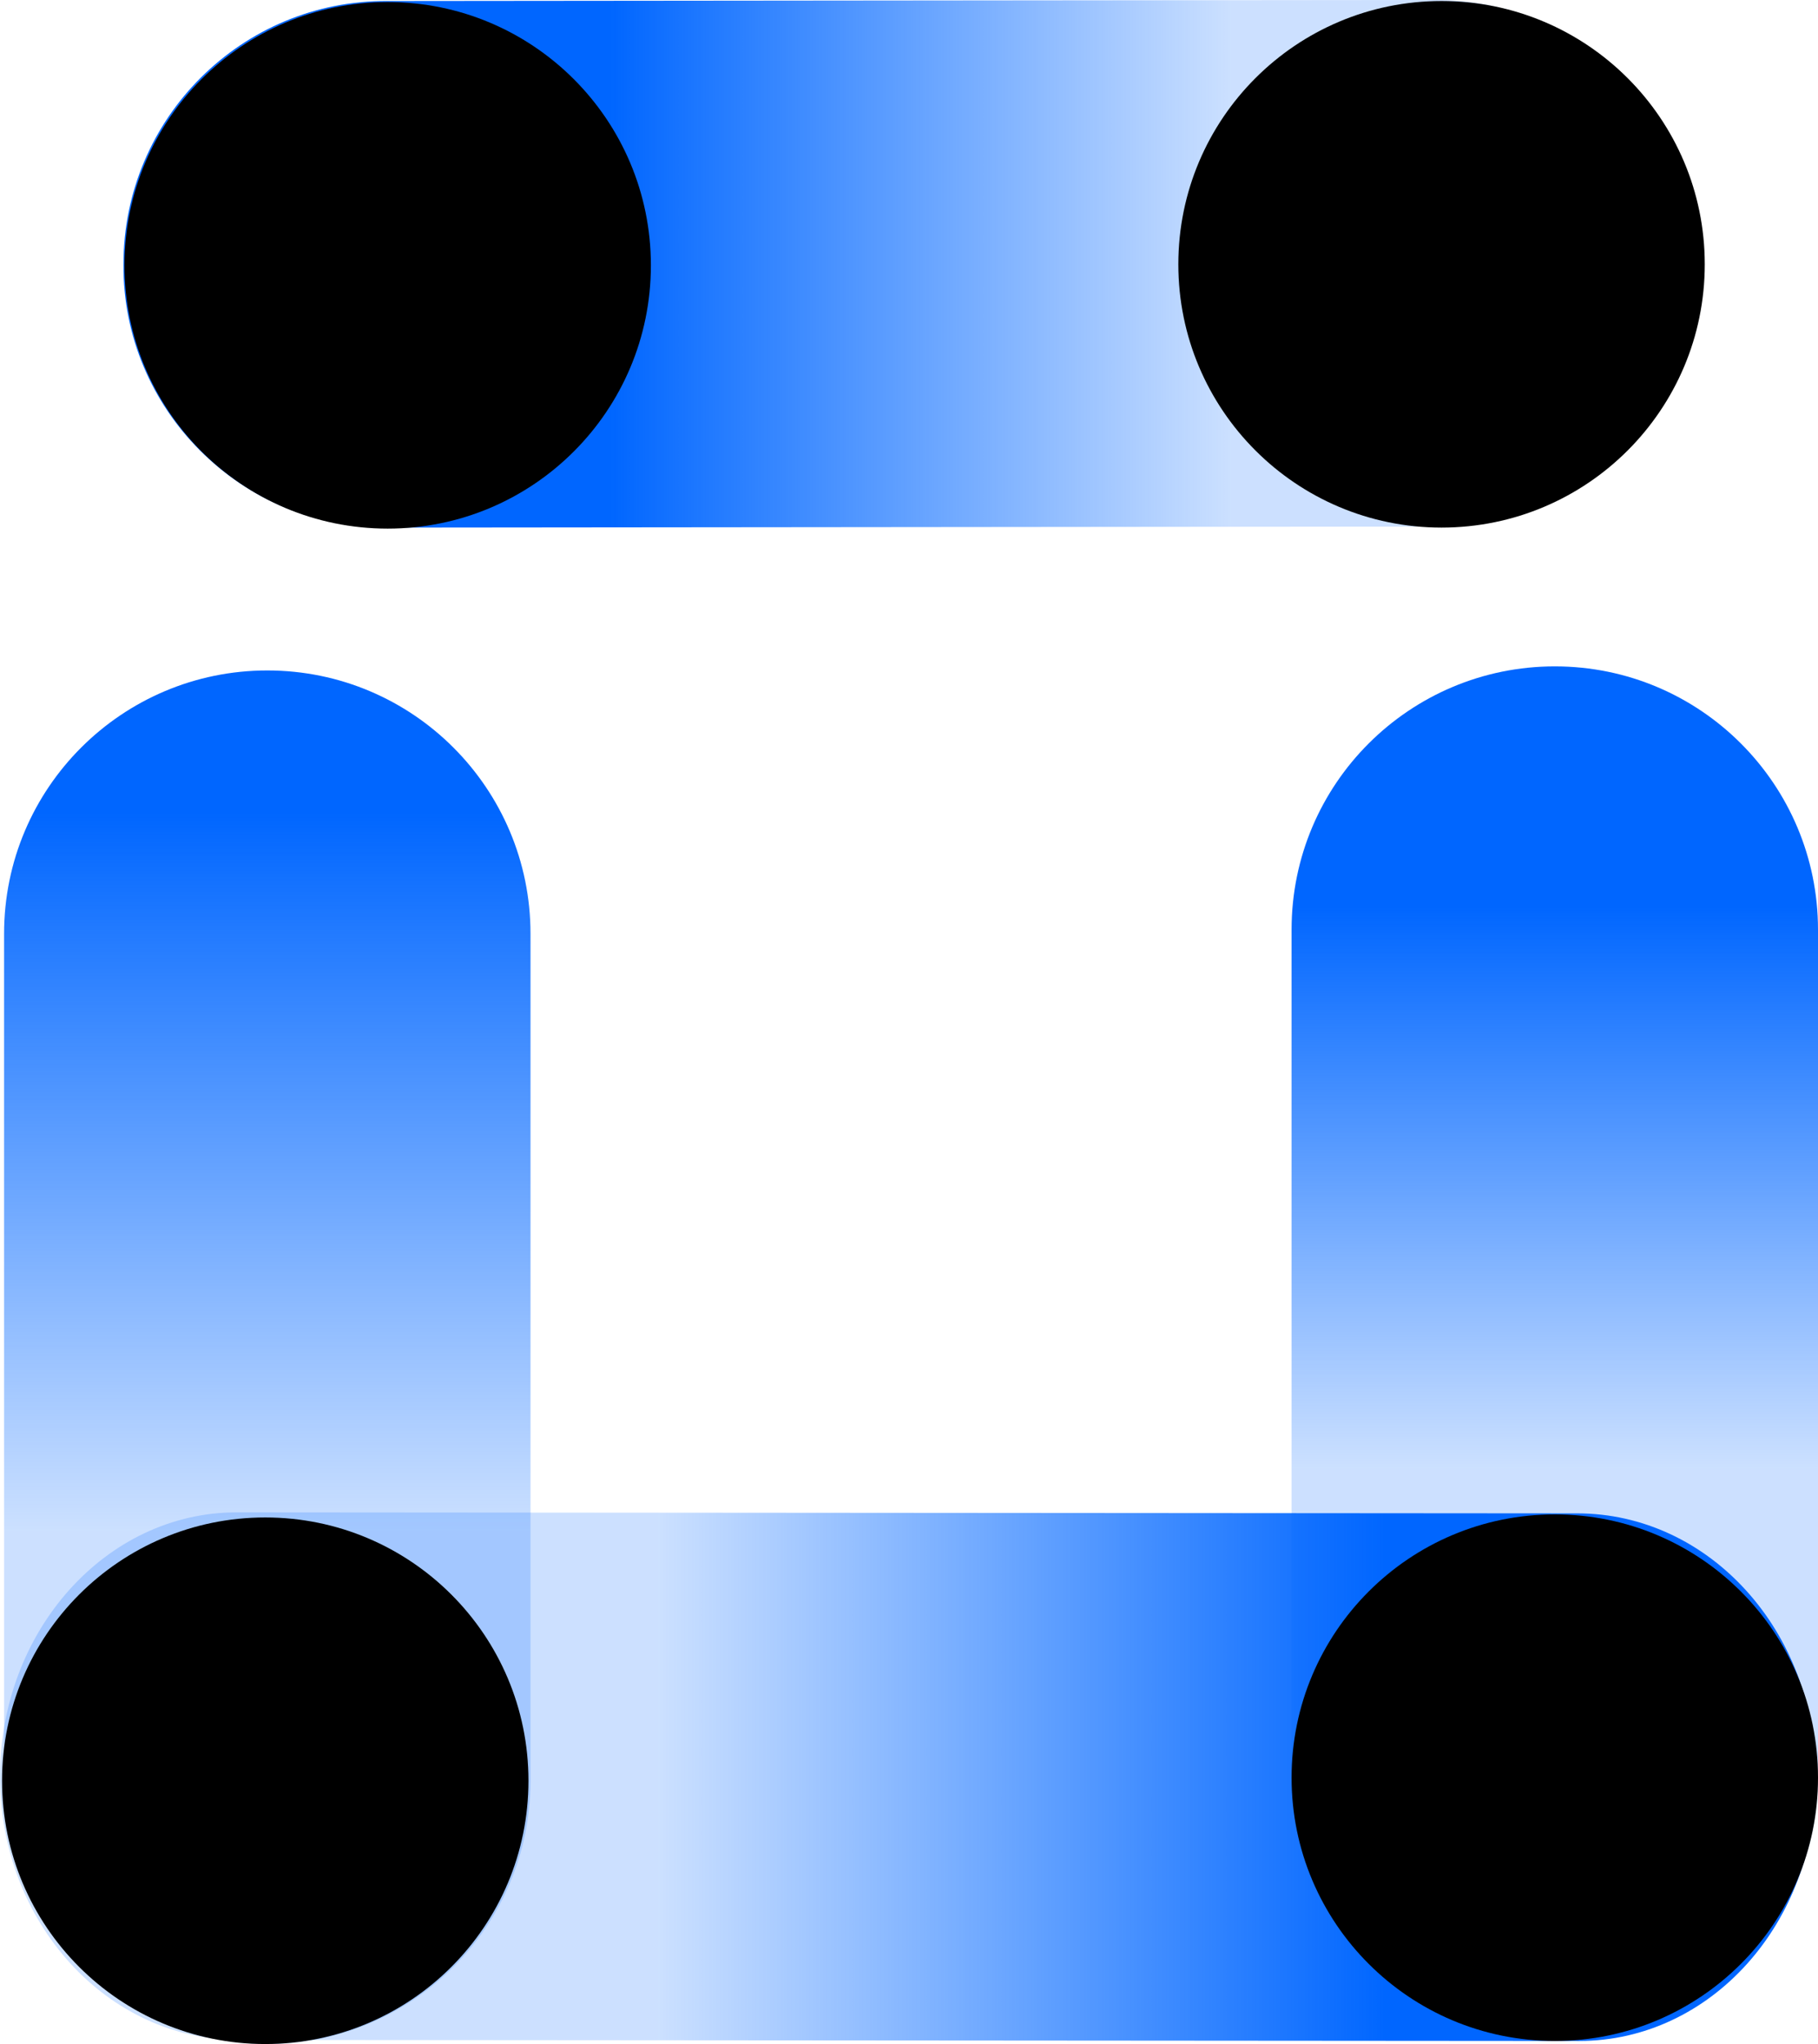
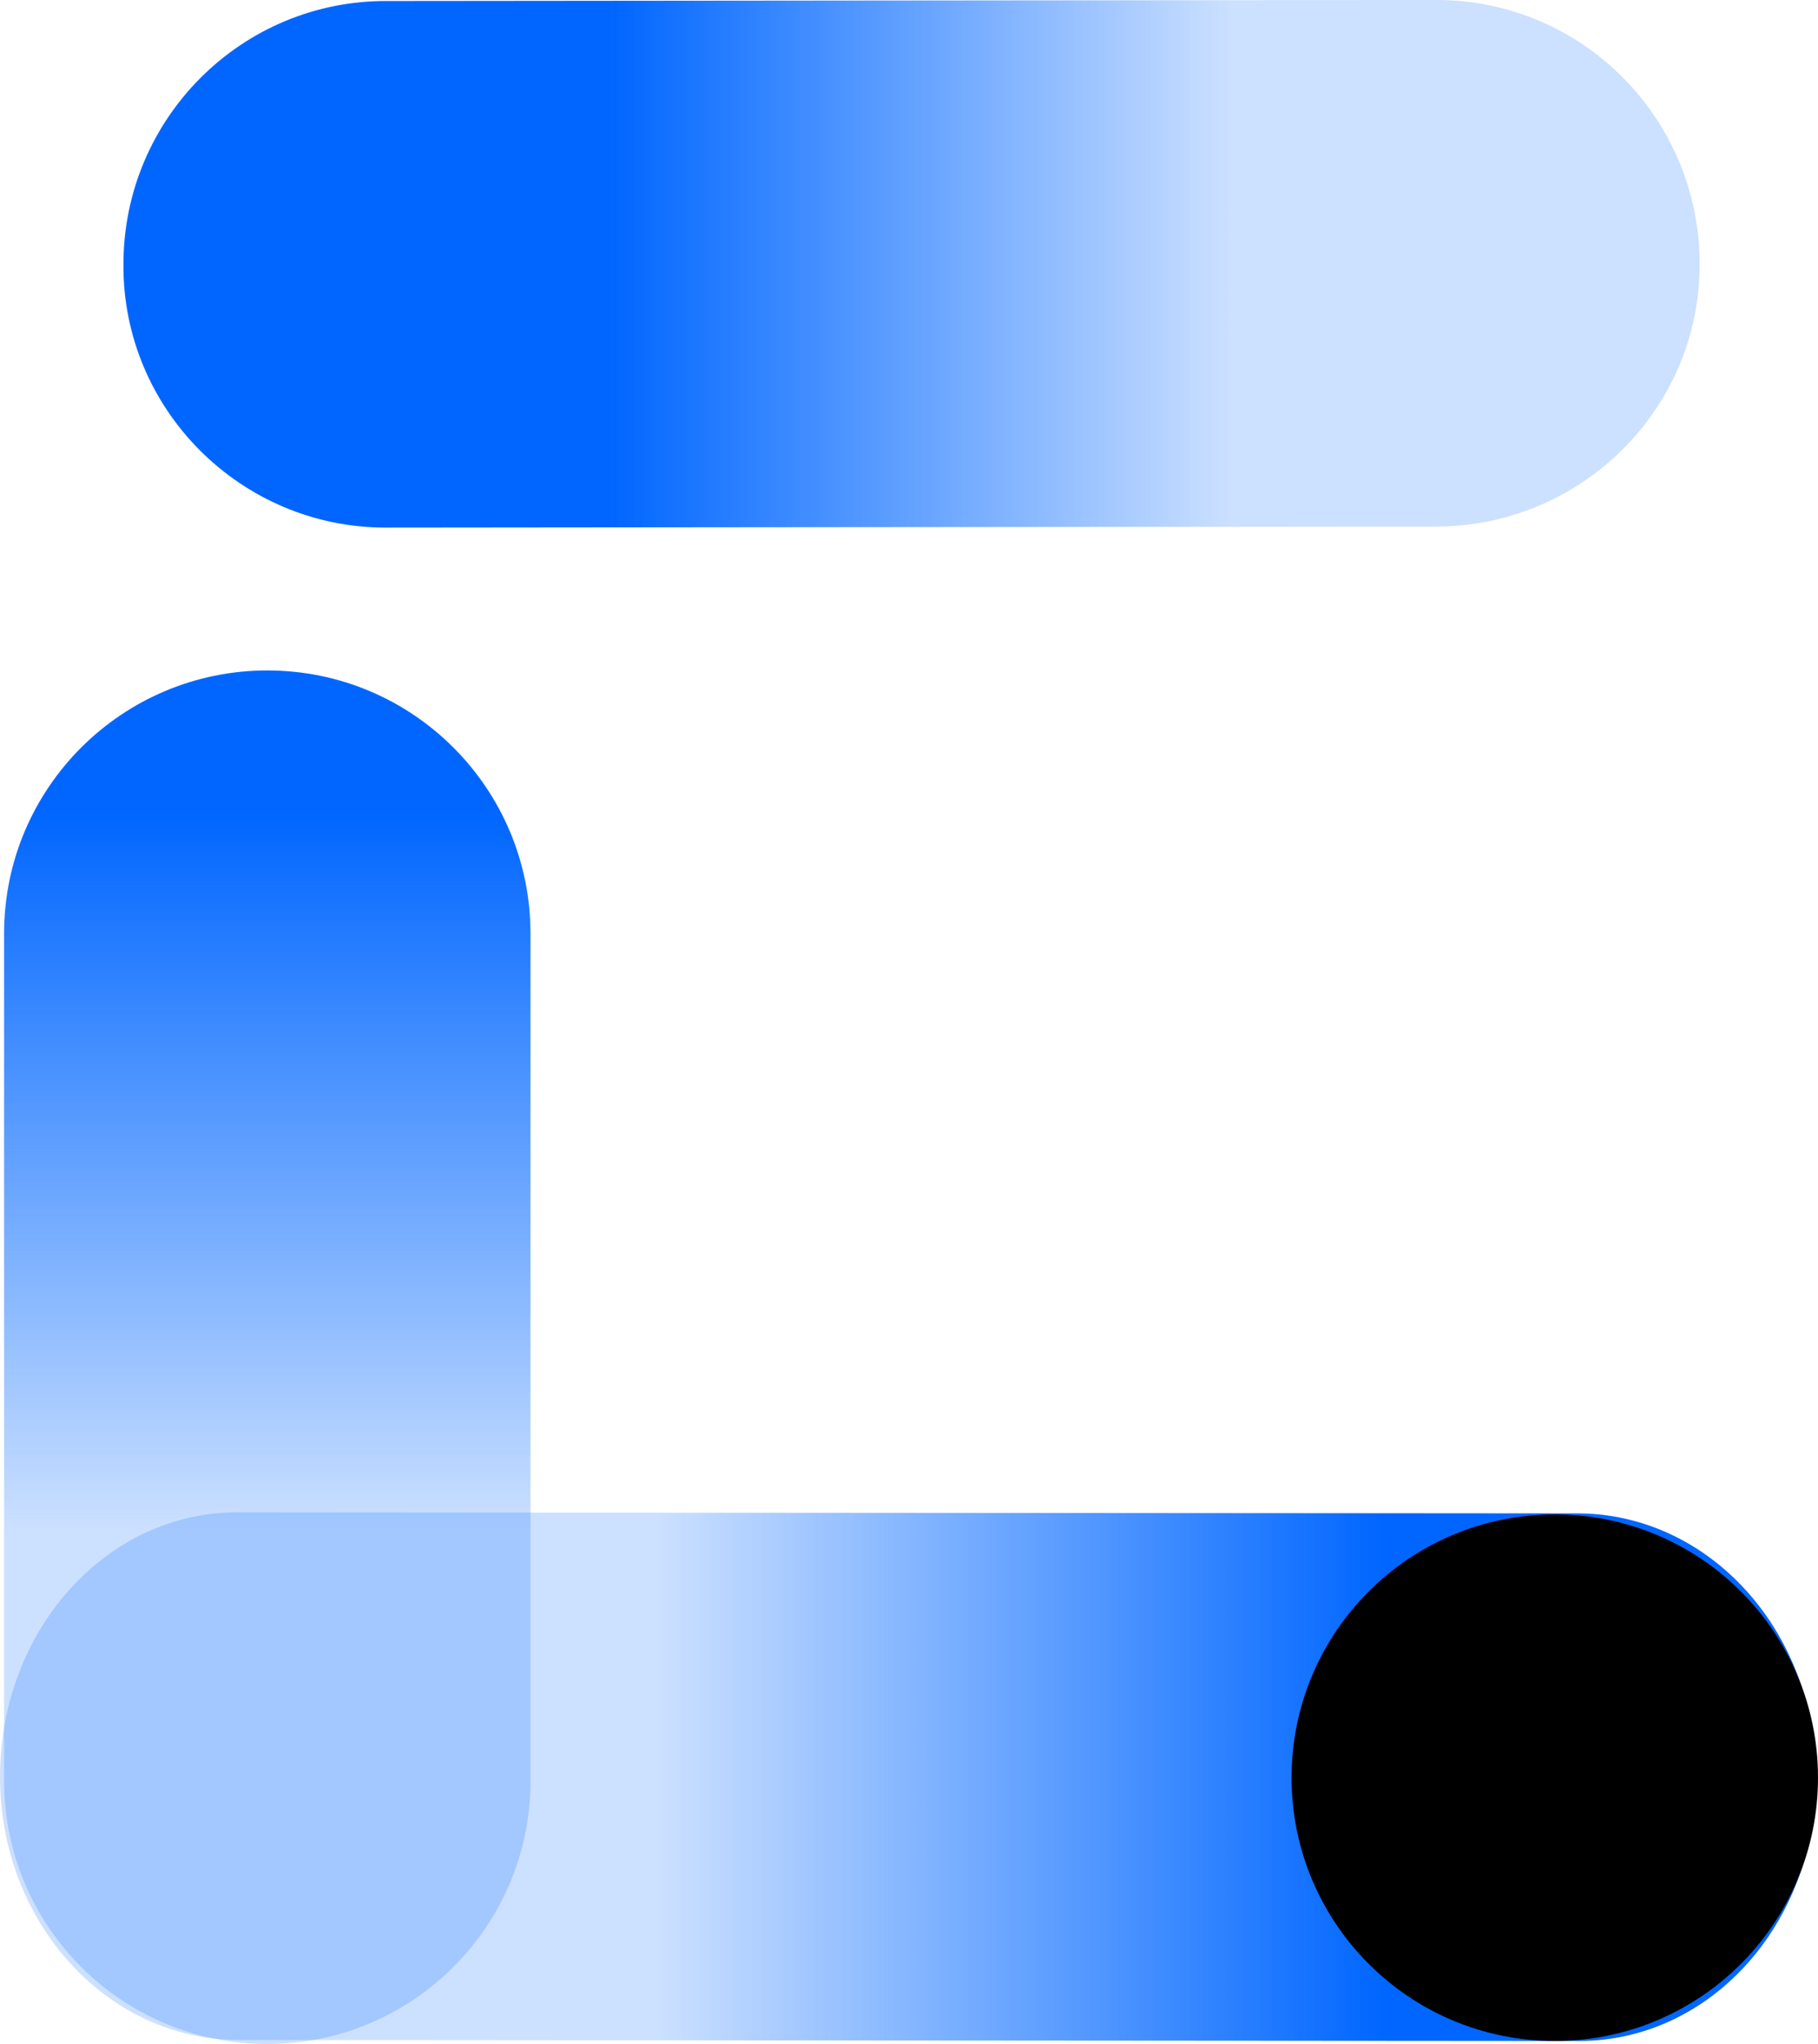
<svg xmlns="http://www.w3.org/2000/svg" version="1.1" id="图层_1" x="0px" y="0px" viewBox="0 0 178.2 200.3" style="enable-background:new 0 0 178.2 200.3;" xml:space="preserve">
  <style type="text/css">
	.st0{fill:url(#SVGID_1_);}
	.st1{fill:url(#SVGID_00000106147822739040015530000004036936409508090790_);}
	.st2{fill:url(#SVGID_00000085242676663225346410000015454021921989134259_);}
	.st3{fill:url(#SVGID_00000179633213625276144280000002333242648421045910_);}
</style>
  <linearGradient id="SVGID_1_" gradientUnits="userSpaceOnUse" x1="-1450.22" y1="1273.467" x2="-1330.61" y2="1273.467" gradientTransform="matrix(6.123234e-17 -1 1 6.123234e-17 -1121.042 -1250.16)">
    <stop offset="0.47" style="stop-color:#0066FF;stop-opacity:0.2" />
    <stop offset="0.93" style="stop-color:#0066FF" />
  </linearGradient>
-   <path class="st0" d="M126.6,174.2V91.1c0-14.3,11.6-25.8,25.8-25.8l0,0c14.3,0,25.8,11.6,25.8,25.8v83.1c0,14.3-11.6,25.8-25.8,25.8  l0,0C138.2,200.1,126.6,188.5,126.6,174.2z" />
  <linearGradient id="SVGID_00000059306499669432305510000000712992839829120934_" gradientUnits="userSpaceOnUse" x1="6503.51" y1="-593.029" x2="6648.56" y2="-593.029" gradientTransform="matrix(-1 0 0 -1 6672.16 -567.159)">
    <stop offset="0.33" style="stop-color:#0066FF;stop-opacity:0.2" />
    <stop offset="0.75" style="stop-color:#0066FF" />
  </linearGradient>
  <path style="fill:url(#SVGID_00000059306499669432305510000000712992839829120934_);" d="M37.8,51.7l102.9-0.1  c14.3,0,25.9-11.5,25.9-25.7c0,0,0,0,0,0l0,0c0-14.3-11.5-25.9-25.8-25.9L38,0.1C23.7,0,12.1,11.6,12.1,25.9c0,0,0,0,0,0l0,0  C12,40.1,23.6,51.7,37.8,51.7C37.8,51.7,37.8,51.7,37.8,51.7z" />
  <linearGradient id="SVGID_00000132766789977132837460000009667064710144688547_" gradientUnits="userSpaceOnUse" x1="-147.937" y1="-741.284" x2="36.333" y2="-741.284" gradientTransform="matrix(0.9 0 0 -1 131.26 -567.168)">
    <stop offset="0.4" style="stop-color:#0066FF;stop-opacity:0.2" />
    <stop offset="0.83" style="stop-color:#0066FF" />
  </linearGradient>
  <path style="fill:url(#SVGID_00000132766789977132837460000009667064710144688547_);" d="M154.8,200l-131.4-0.1  C10.5,199.9,0,188.4,0,174.1l0,0c0-14.3,10.4-25.9,23.2-25.9l131.4,0.1c12.9,0,23.4,11.5,23.4,25.8l0,0  C178.1,188.4,167.7,200,154.8,200z" />
  <linearGradient id="SVGID_00000049905115133992146180000014528408709755333300_" gradientUnits="userSpaceOnUse" x1="-3104.13" y1="1147.276" x2="-2978.39" y2="1147.276" gradientTransform="matrix(6.123234e-17 -1 1 6.123234e-17 -1121.042 -2903.81)">
    <stop offset="0.4" style="stop-color:#0066FF;stop-opacity:0.2" />
    <stop offset="0.96" style="stop-color:#0066FF" />
  </linearGradient>
  <path style="fill:url(#SVGID_00000049905115133992146180000014528408709755333300_);" d="M0.4,174.5v-83c0-14.3,11.6-25.8,25.8-25.8  h0c14.3,0,25.8,11.6,25.8,25.8v83c0,14.3-11.6,25.8-25.8,25.8h0C12,200.3,0.4,188.8,0.4,174.5z" />
  <circle cx="152.4" cy="174.2" r="25.8" />
-   <circle cx="38" cy="26" r="25.8" />
-   <circle cx="141.3" cy="25.9" r="25.8" />
-   <circle cx="26" cy="174.5" r="25.8" />
</svg>